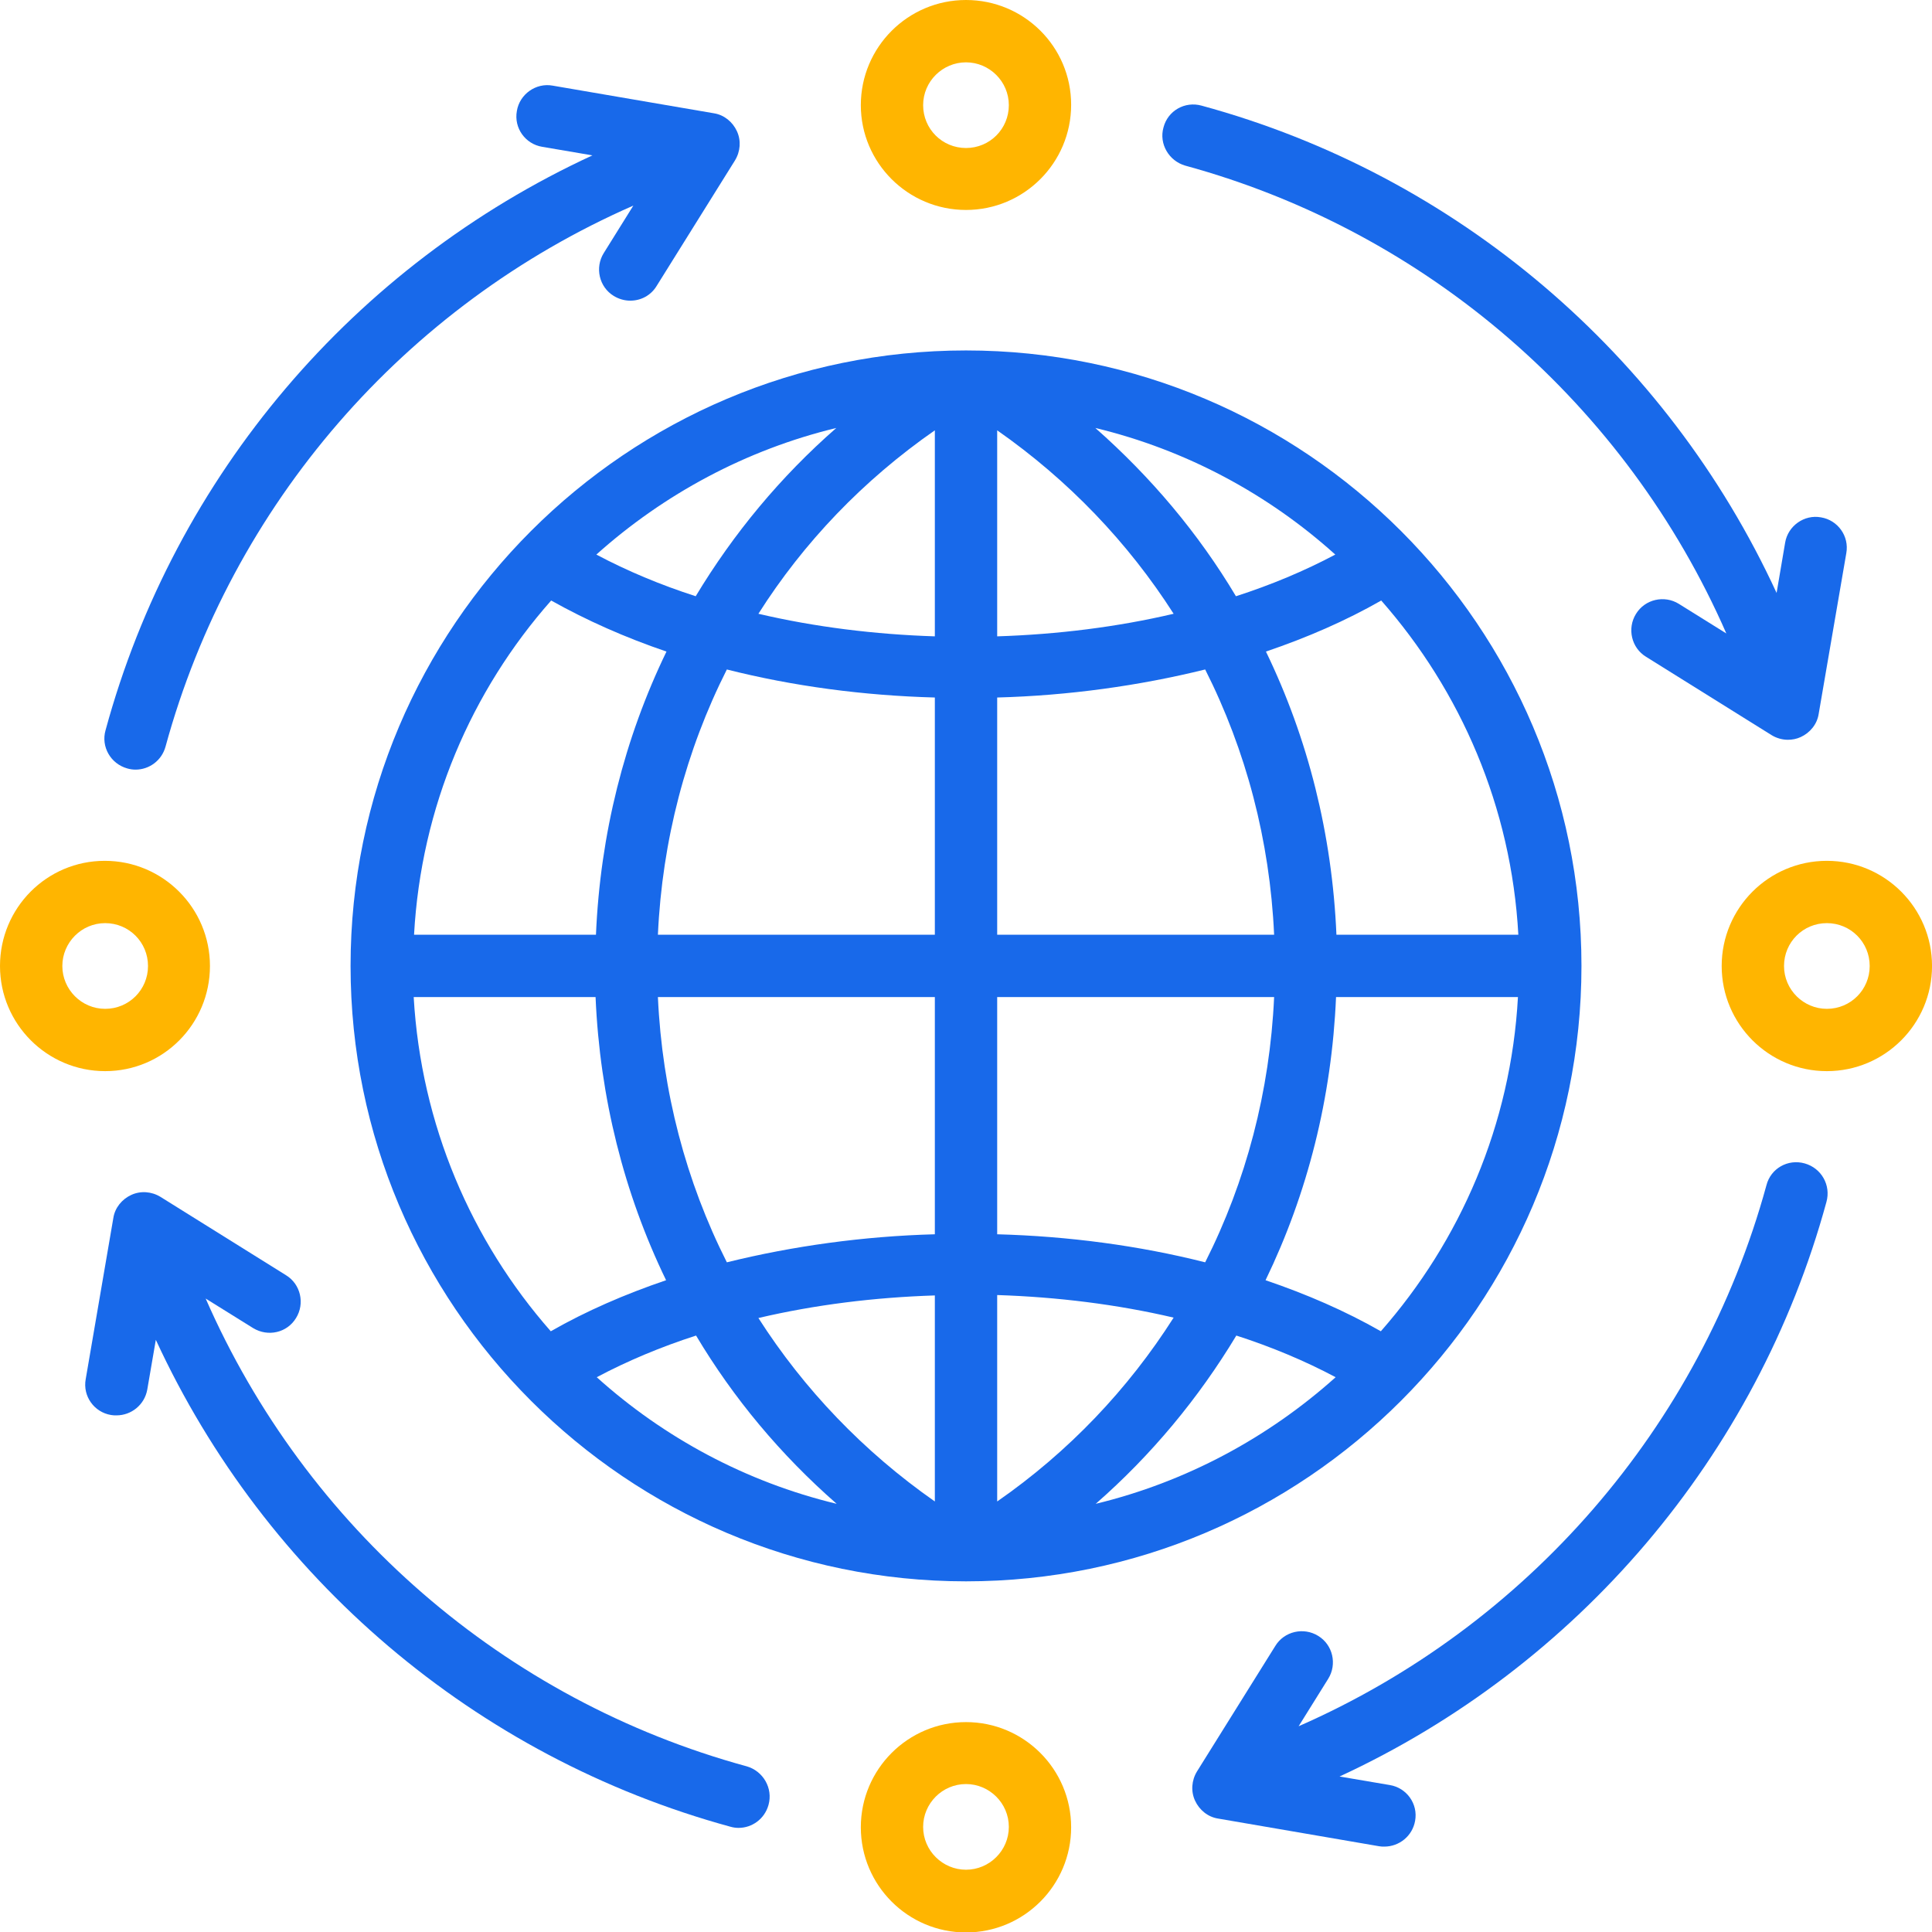
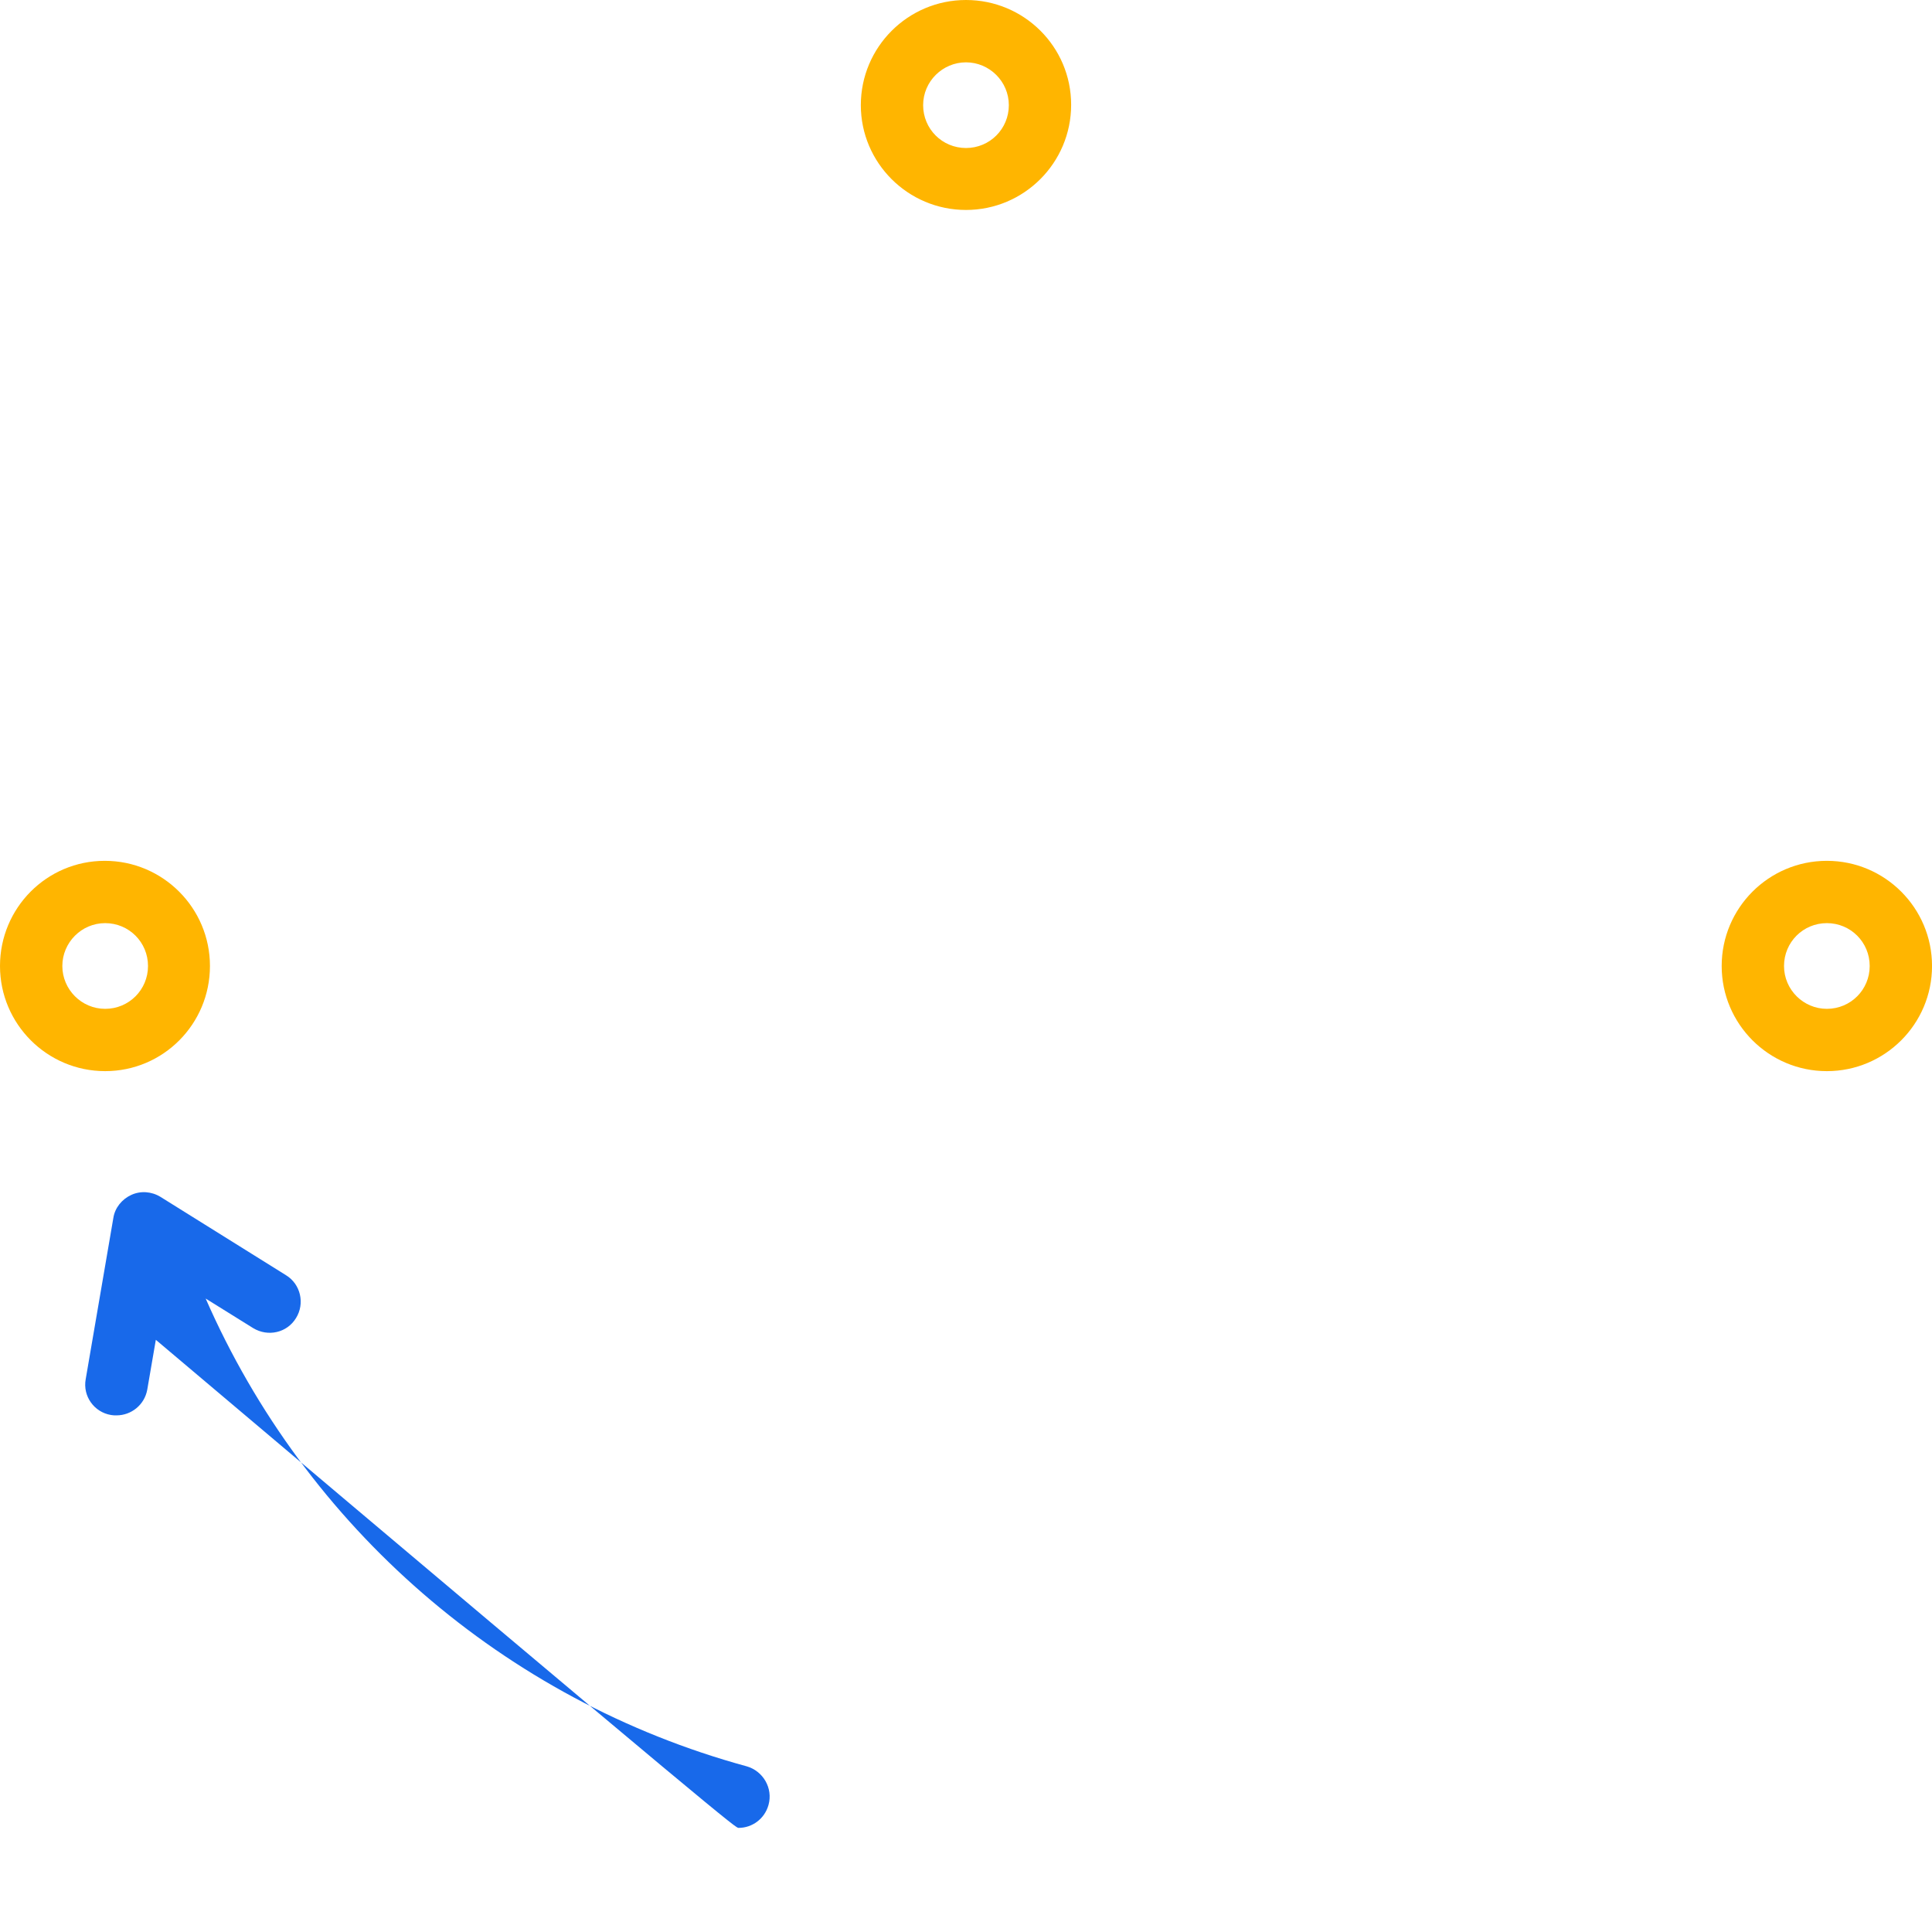
<svg xmlns="http://www.w3.org/2000/svg" width="64" height="64" viewBox="0 0 64 64" fill="none">
  <g clip-path="url(#clip0_6071_9892)">
-     <path d="M59.781 38.539C59.226 38.384 58.658 38.706 58.516 39.261C56.323 47.274 50.581 53.868 43.019 57.184L44 55.61C44.297 55.132 44.155 54.487 43.665 54.19C43.187 53.894 42.542 54.036 42.245 54.526L39.652 58.681C39.471 58.977 39.445 59.339 39.587 59.648C39.729 59.958 40.013 60.19 40.349 60.242L45.678 61.158C45.742 61.171 45.794 61.171 45.858 61.171C46.349 61.171 46.787 60.823 46.877 60.319C46.981 59.752 46.594 59.223 46.039 59.132L44.374 58.849C52.245 55.21 58.206 48.242 60.503 39.816C60.658 39.261 60.336 38.694 59.781 38.539Z" fill="#1869EA" />
-     <path d="M39.264 5.487C47.29 7.68 53.871 13.409 57.187 20.984L55.613 20.003C55.135 19.706 54.49 19.848 54.193 20.338C53.897 20.816 54.039 21.461 54.529 21.758L58.684 24.351C58.852 24.455 59.045 24.506 59.226 24.506C59.368 24.506 59.51 24.48 59.651 24.416C59.961 24.274 60.193 23.99 60.245 23.655L61.161 18.326C61.264 17.758 60.877 17.229 60.322 17.138C59.768 17.035 59.226 17.422 59.135 17.977L58.852 19.642C55.213 11.745 48.245 5.796 39.806 3.5C39.252 3.345 38.684 3.667 38.542 4.222C38.387 4.764 38.722 5.332 39.264 5.487Z" fill="#1869EA" />
-     <path d="M24.736 58.512C16.697 56.319 10.129 50.59 6.813 43.016L8.387 43.996C8.878 44.293 9.51 44.151 9.807 43.661C10.104 43.183 9.962 42.538 9.471 42.241L5.316 39.648C5.02 39.467 4.658 39.441 4.349 39.583C4.039 39.725 3.807 40.009 3.755 40.345L2.839 45.687C2.736 46.254 3.123 46.783 3.678 46.874C3.742 46.886 3.794 46.886 3.858 46.886C4.349 46.886 4.787 46.538 4.878 46.035L5.162 44.383C8.8 52.267 15.742 58.203 24.194 60.512C24.284 60.538 24.374 60.551 24.465 60.551C24.916 60.551 25.329 60.254 25.458 59.79C25.613 59.235 25.278 58.667 24.736 58.512Z" fill="#1869EA" />
-     <path d="M4.218 25.456C4.309 25.482 4.399 25.495 4.489 25.495C4.941 25.495 5.354 25.198 5.483 24.734C7.676 16.708 13.405 10.127 20.98 6.811L19.999 8.385C19.702 8.863 19.844 9.508 20.334 9.805C20.502 9.908 20.696 9.96 20.877 9.96C21.225 9.96 21.56 9.792 21.754 9.469L24.347 5.314C24.528 5.018 24.554 4.656 24.412 4.347C24.27 4.037 23.986 3.805 23.651 3.753L18.309 2.837C17.754 2.734 17.212 3.121 17.122 3.676C17.018 4.243 17.405 4.772 17.96 4.863L19.625 5.147C11.741 8.785 5.793 15.74 3.496 24.192C3.341 24.734 3.664 25.302 4.218 25.456Z" fill="#1869EA" />
+     <path d="M24.736 58.512C16.697 56.319 10.129 50.59 6.813 43.016L8.387 43.996C8.878 44.293 9.51 44.151 9.807 43.661C10.104 43.183 9.962 42.538 9.471 42.241L5.316 39.648C5.02 39.467 4.658 39.441 4.349 39.583C4.039 39.725 3.807 40.009 3.755 40.345L2.839 45.687C2.736 46.254 3.123 46.783 3.678 46.874C3.742 46.886 3.794 46.886 3.858 46.886C4.349 46.886 4.787 46.538 4.878 46.035L5.162 44.383C24.284 60.538 24.374 60.551 24.465 60.551C24.916 60.551 25.329 60.254 25.458 59.79C25.613 59.235 25.278 58.667 24.736 58.512Z" fill="#1869EA" />
    <path d="M60.517 28.516C58.594 28.516 57.033 30.077 57.033 32C57.033 33.922 58.594 35.483 60.517 35.483C62.44 35.483 64.001 33.922 64.001 32C64.001 30.077 62.44 28.516 60.517 28.516ZM60.517 33.419C59.743 33.419 59.098 32.787 59.098 32C59.098 31.212 59.73 30.58 60.517 30.58C61.304 30.58 61.936 31.212 61.936 32C61.936 32.787 61.304 33.419 60.517 33.419Z" fill="#FFB500" />
    <path d="M6.955 32C6.955 30.077 5.394 28.516 3.471 28.516C1.548 28.516 0 30.077 0 32C0 33.922 1.561 35.483 3.484 35.483C5.406 35.483 6.955 33.922 6.955 32ZM2.065 32C2.065 31.225 2.697 30.58 3.484 30.58C4.271 30.58 4.903 31.212 4.903 32C4.903 32.787 4.271 33.419 3.484 33.419C2.697 33.419 2.065 32.774 2.065 32Z" fill="#FFB500" />
    <path d="M32 6.955C33.922 6.955 35.483 5.394 35.483 3.471C35.483 1.548 33.922 0 32 0C30.077 0 28.516 1.561 28.516 3.484C28.516 5.394 30.077 6.955 32 6.955ZM32 2.065C32.774 2.065 33.419 2.697 33.419 3.484C33.419 4.271 32.787 4.903 32 4.903C31.212 4.903 30.58 4.271 30.58 3.484C30.58 2.697 31.225 2.065 32 2.065Z" fill="#FFB500" />
-     <path d="M32 57.047C30.077 57.047 28.516 58.608 28.516 60.531C28.516 62.453 30.077 64.015 32 64.015C33.922 64.015 35.483 62.453 35.483 60.531C35.483 58.608 33.922 57.047 32 57.047ZM32 61.937C31.225 61.937 30.58 61.305 30.58 60.518C30.58 59.744 31.212 59.099 32 59.099C32.774 59.099 33.419 59.731 33.419 60.518C33.419 61.305 32.774 61.937 32 61.937Z" fill="#FFB500" />
-     <path d="M32 11.609C20.762 11.609 11.613 20.758 11.613 31.997C11.613 43.235 20.762 52.384 32 52.384C43.239 52.384 52.388 43.235 52.388 31.997C52.388 20.758 43.239 11.609 32 11.609ZM27.704 14.177C25.858 15.79 24.297 17.674 23.046 19.751C21.884 19.377 20.775 18.913 19.755 18.371C21.988 16.371 24.71 14.9 27.704 14.177ZM18.258 19.893C19.433 20.551 20.71 21.119 22.078 21.584C20.684 24.461 19.884 27.635 19.742 30.964H13.716C13.949 26.732 15.613 22.887 18.258 19.893ZM13.704 33.029H19.729C19.871 36.358 20.671 39.532 22.065 42.409C20.697 42.874 19.42 43.429 18.245 44.1C15.613 41.106 13.949 37.261 13.704 33.029ZM19.768 45.622C20.788 45.08 21.897 44.616 23.058 44.242C24.297 46.319 25.858 48.19 27.716 49.816C24.71 49.093 21.988 47.622 19.768 45.622ZM30.968 49.738C28.607 48.087 26.633 46.022 25.123 43.661C26.994 43.222 28.968 42.977 30.968 42.913V49.738ZM30.968 40.887C28.607 40.951 26.271 41.274 24.078 41.816C22.723 39.132 21.936 36.151 21.794 33.029H30.968V40.887ZM30.968 30.964H21.794C21.936 27.842 22.723 24.861 24.078 22.177C26.271 22.732 28.607 23.042 30.968 23.106V30.964ZM30.968 21.08C28.981 21.016 26.994 20.771 25.123 20.332C26.62 17.971 28.594 15.906 30.968 14.255V21.08ZM44.233 18.371C43.213 18.913 42.104 19.377 40.942 19.751C39.704 17.674 38.129 15.803 36.284 14.177C39.291 14.9 42.013 16.371 44.233 18.371ZM33.033 14.255C35.394 15.906 37.368 17.971 38.878 20.332C37.007 20.771 35.033 21.016 33.033 21.08V14.255ZM33.033 23.106C35.394 23.042 37.729 22.719 39.923 22.177C41.278 24.861 42.065 27.842 42.207 30.964H33.033V23.106ZM33.033 33.029H42.207C42.065 36.151 41.278 39.132 39.923 41.816C37.729 41.261 35.394 40.951 33.033 40.887V33.029ZM33.033 49.738V42.9C35.02 42.964 37.007 43.209 38.878 43.648C37.368 46.022 35.394 48.1 33.033 49.738ZM36.297 49.816C38.142 48.203 39.704 46.319 40.955 44.242C42.117 44.616 43.226 45.08 44.245 45.622C42.013 47.622 39.291 49.093 36.297 49.816ZM45.742 44.1C44.568 43.429 43.291 42.874 41.923 42.409C43.316 39.532 44.117 36.358 44.258 33.029H50.284C50.052 37.261 48.375 41.106 45.742 44.1ZM44.271 30.964C44.129 27.635 43.329 24.461 41.936 21.584C43.304 21.119 44.581 20.564 45.755 19.893C48.388 22.887 50.065 26.732 50.297 30.964H44.271Z" fill="#1869EA" />
  </g>
  <defs>
    <clipPath id="clip0_6071_9892">
      <rect width="64" height="64" fill="white" />
    </clipPath>
  </defs>
</svg>